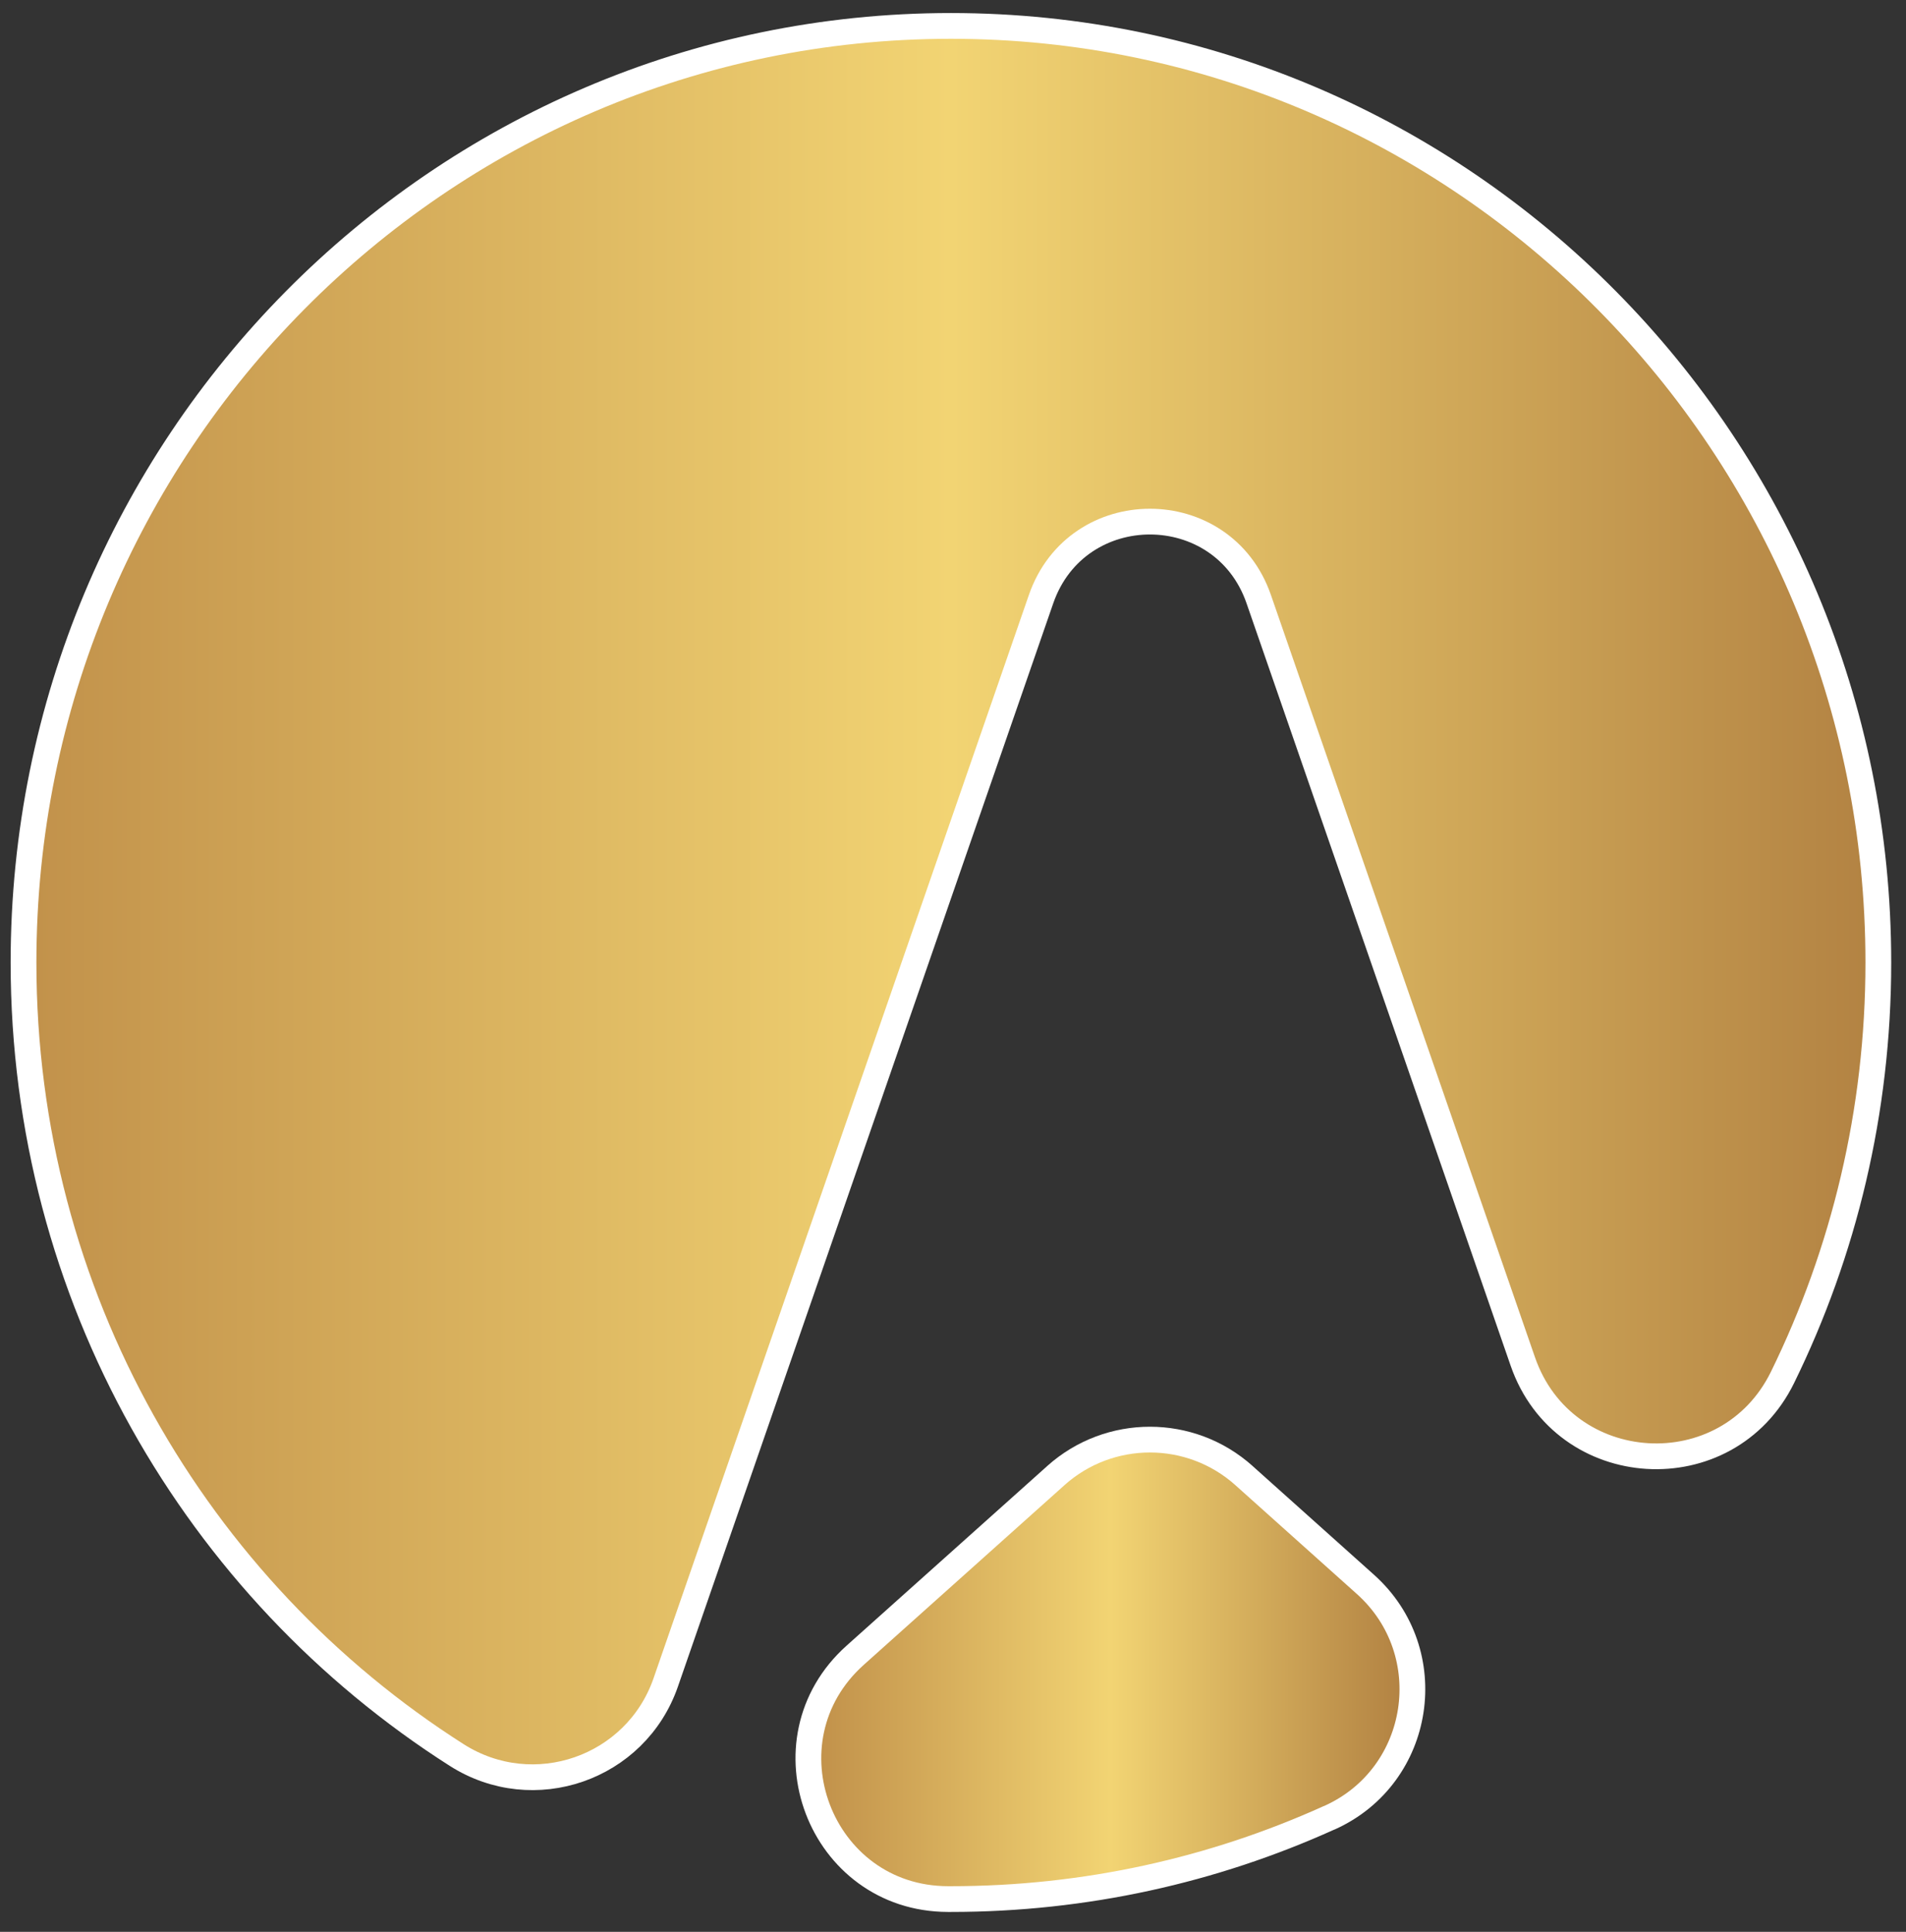
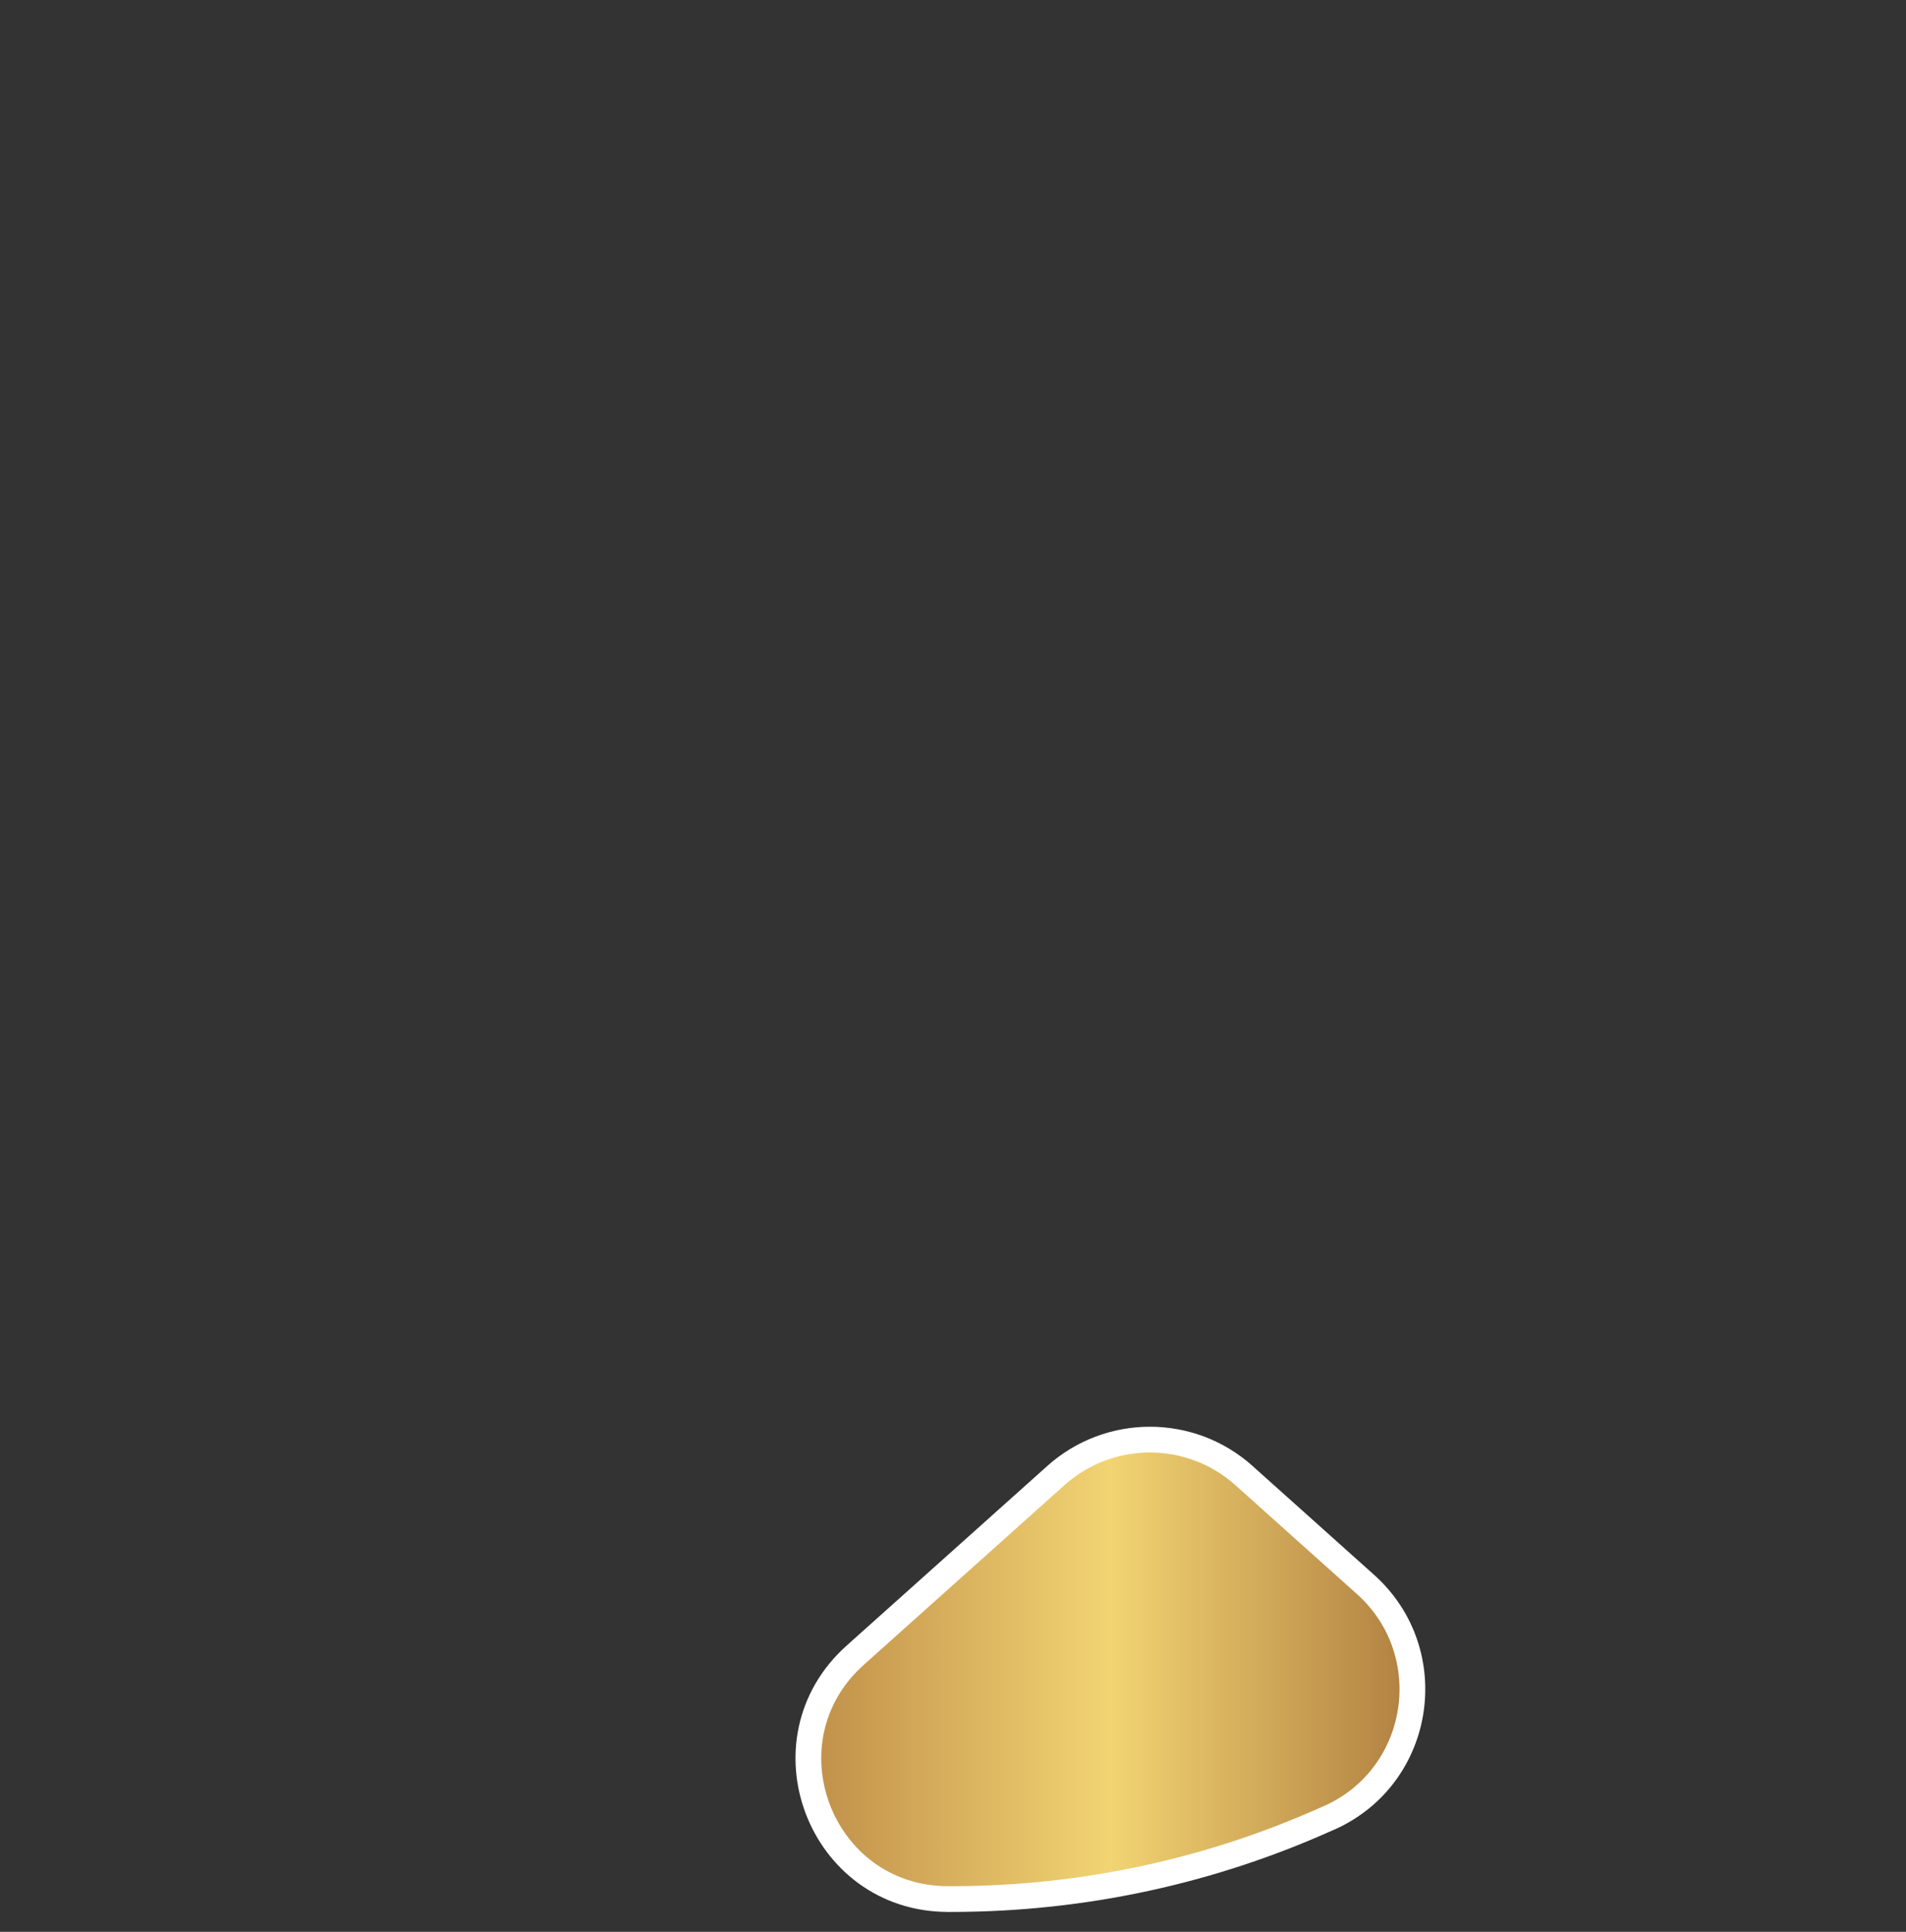
<svg xmlns="http://www.w3.org/2000/svg" width="74" height="75" viewBox="0 0 74 75" fill="none">
  <rect x="0" y="0" width="74" height="75" fill="#333333" stroke="none" />
-   <path d="M36.919 1.006C56.809 1.006 72.926 17.291 72.926 37.368C72.926 43.152 71.586 48.619 69.207 53.472C67.067 57.84 60.717 57.459 59.123 52.858L48.869 23.258C47.48 19.249 41.812 19.248 40.42 23.258L25.847 65.317C24.688 68.66 20.718 70.036 17.735 68.138C7.628 61.704 0.913 50.326 0.913 37.368C0.913 17.291 17.029 1.006 36.919 1.006Z" fill="url(#paint0_linear_1032_198)" stroke="white" stroke-linejoin="round" />
  <path d="M40.996 57.284C43.074 55.426 46.217 55.426 48.295 57.284V57.285L53.012 61.51C55.952 64.141 55.227 68.935 51.633 70.562C51.617 70.569 51.602 70.575 51.586 70.58C47.104 72.604 42.141 73.728 36.917 73.728H36.802C31.831 73.715 29.5 67.576 33.203 64.261L40.996 57.285V57.284Z" fill="url(#paint1_linear_1032_198)" stroke="white" stroke-linejoin="round" />
  <defs>
    <linearGradient id="paint0_linear_1032_198" x1="72.426" y1="35.003" x2="1.413" y2="35.003" gradientUnits="userSpaceOnUse">
      <stop stop-color="#B38343" />
      <stop offset="0.25" stop-color="#D3AC5B" />
      <stop offset="0.5" stop-color="#F2D473" />
      <stop offset="0.75" stop-color="#DAB35F" />
      <stop offset="1" stop-color="#C2924B" />
    </linearGradient>
    <linearGradient id="paint1_linear_1032_198" x1="54.336" y1="64.81" x2="31.886" y2="64.81" gradientUnits="userSpaceOnUse">
      <stop stop-color="#B38343" />
      <stop offset="0.25" stop-color="#D3AC5B" />
      <stop offset="0.5" stop-color="#F2D473" />
      <stop offset="0.75" stop-color="#DAB35F" />
      <stop offset="1" stop-color="#C2924B" />
    </linearGradient>
  </defs>
</svg>